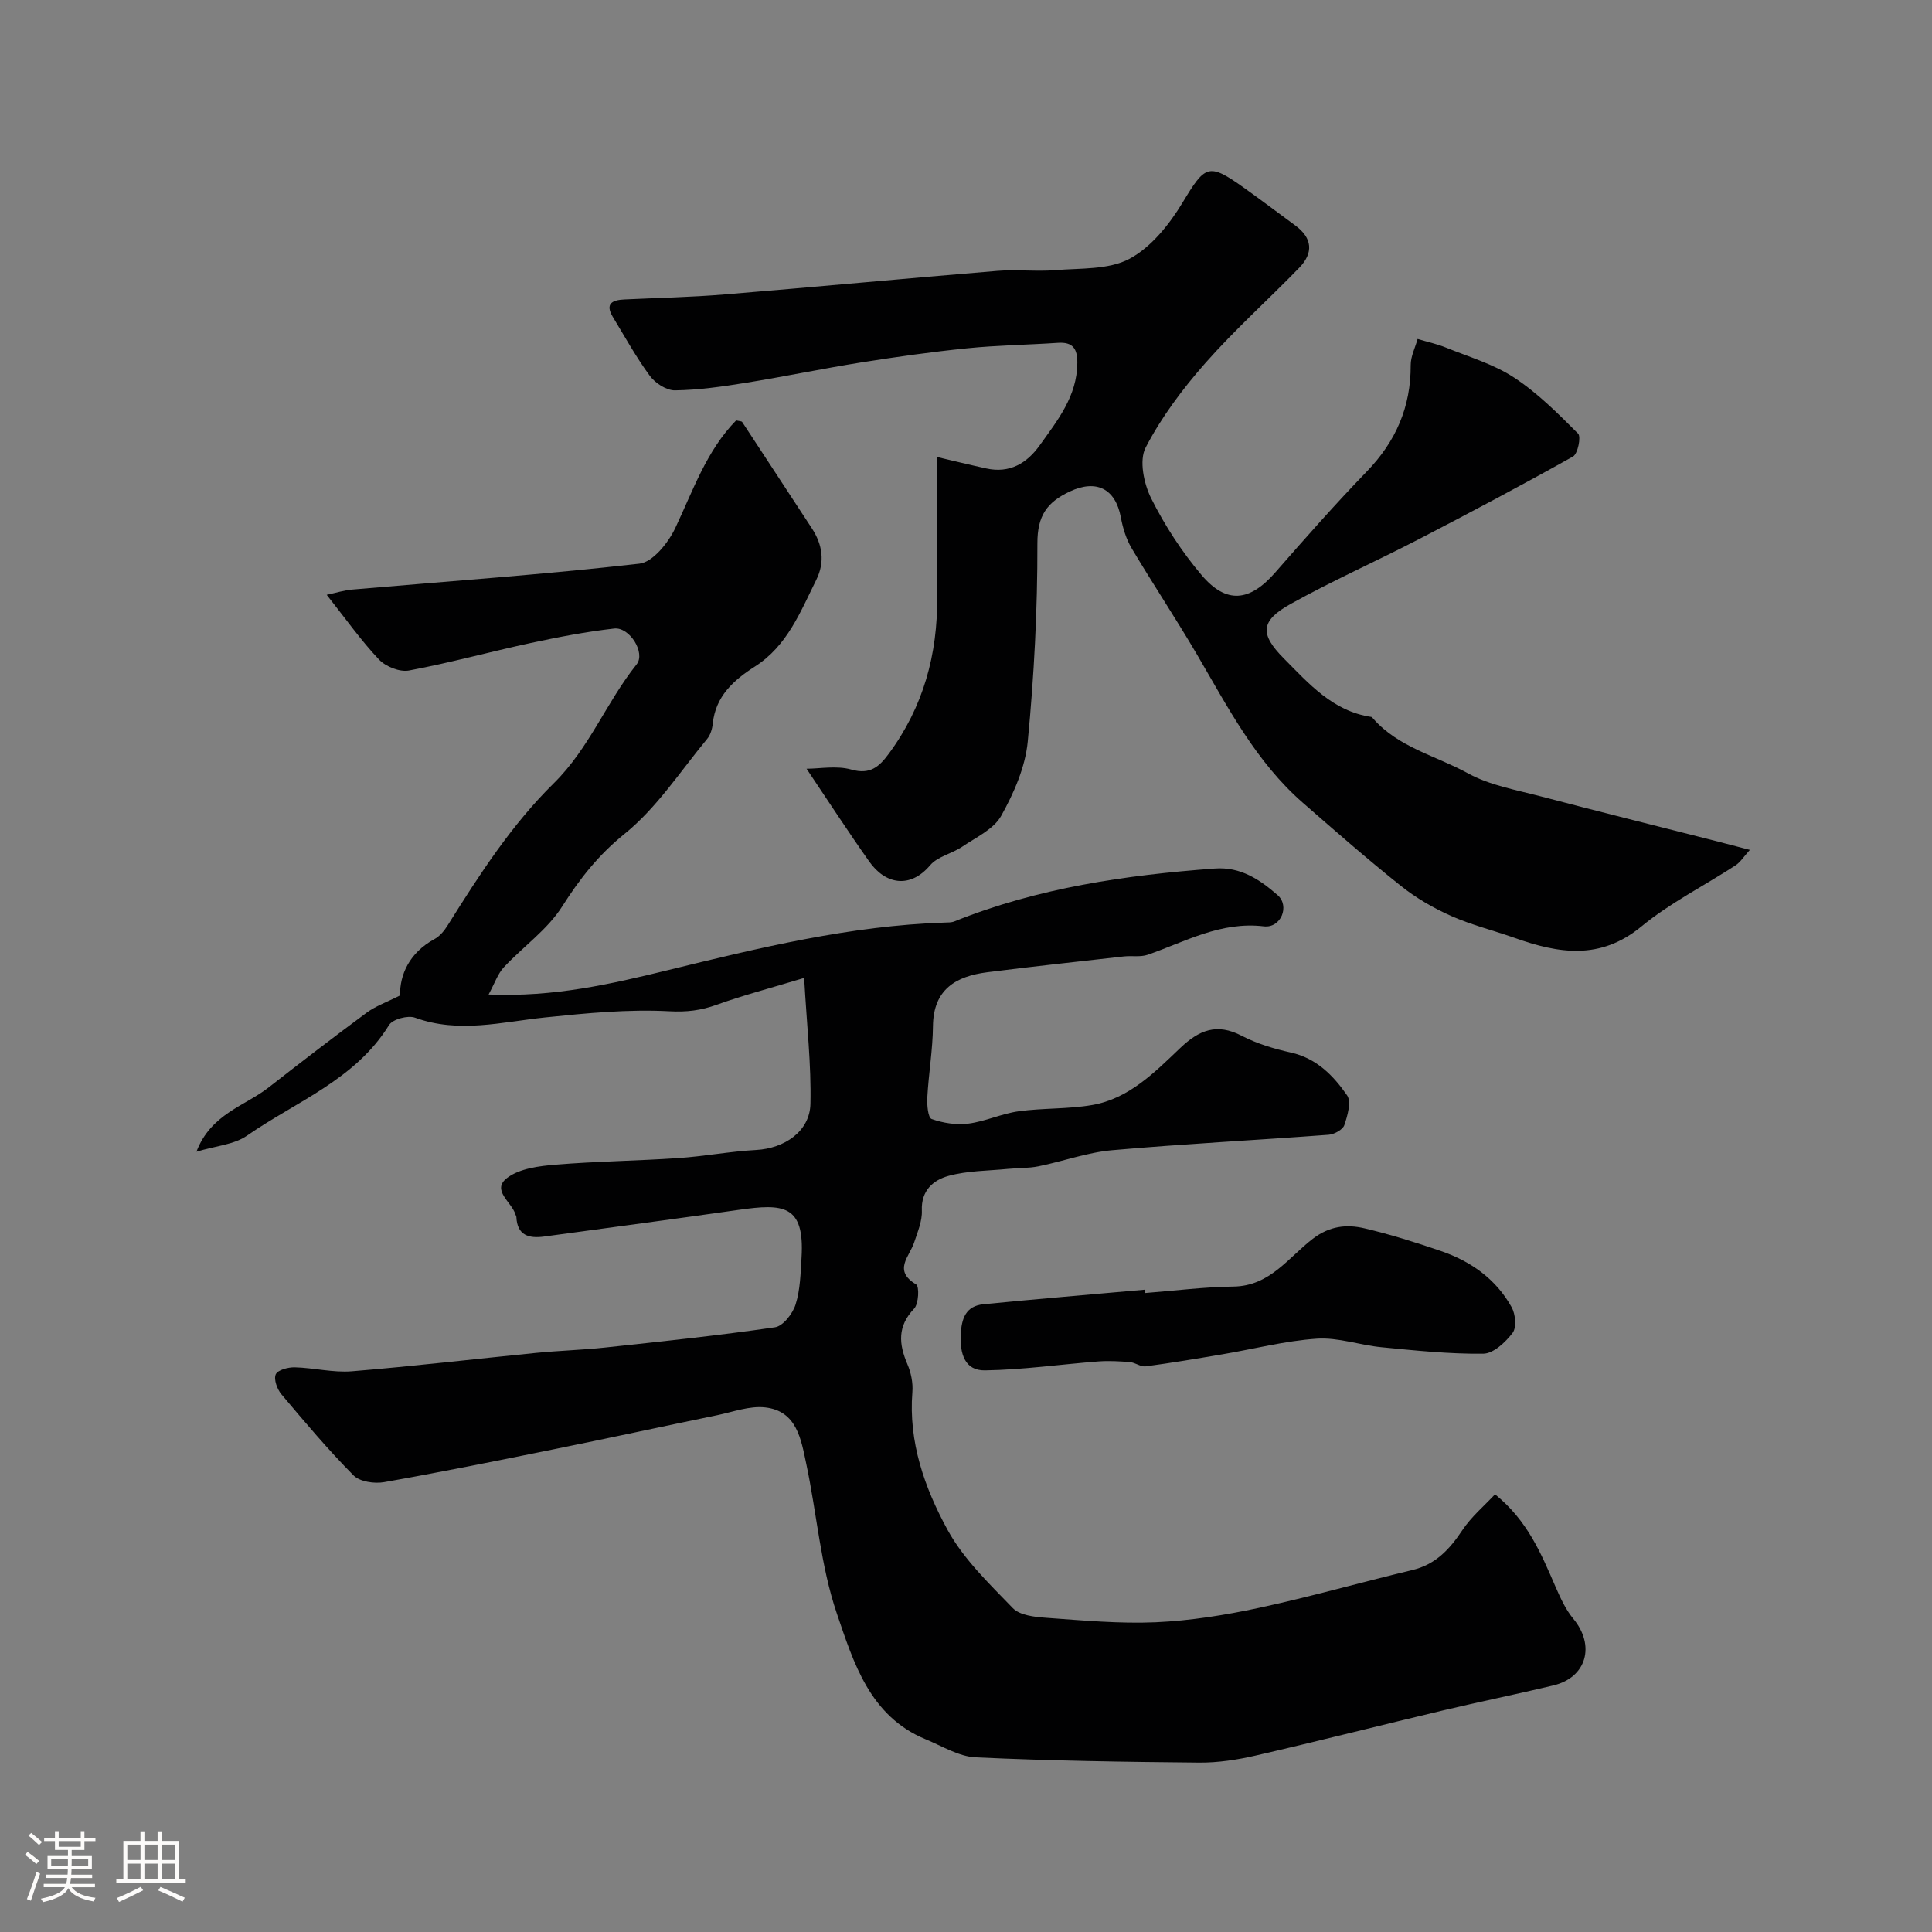
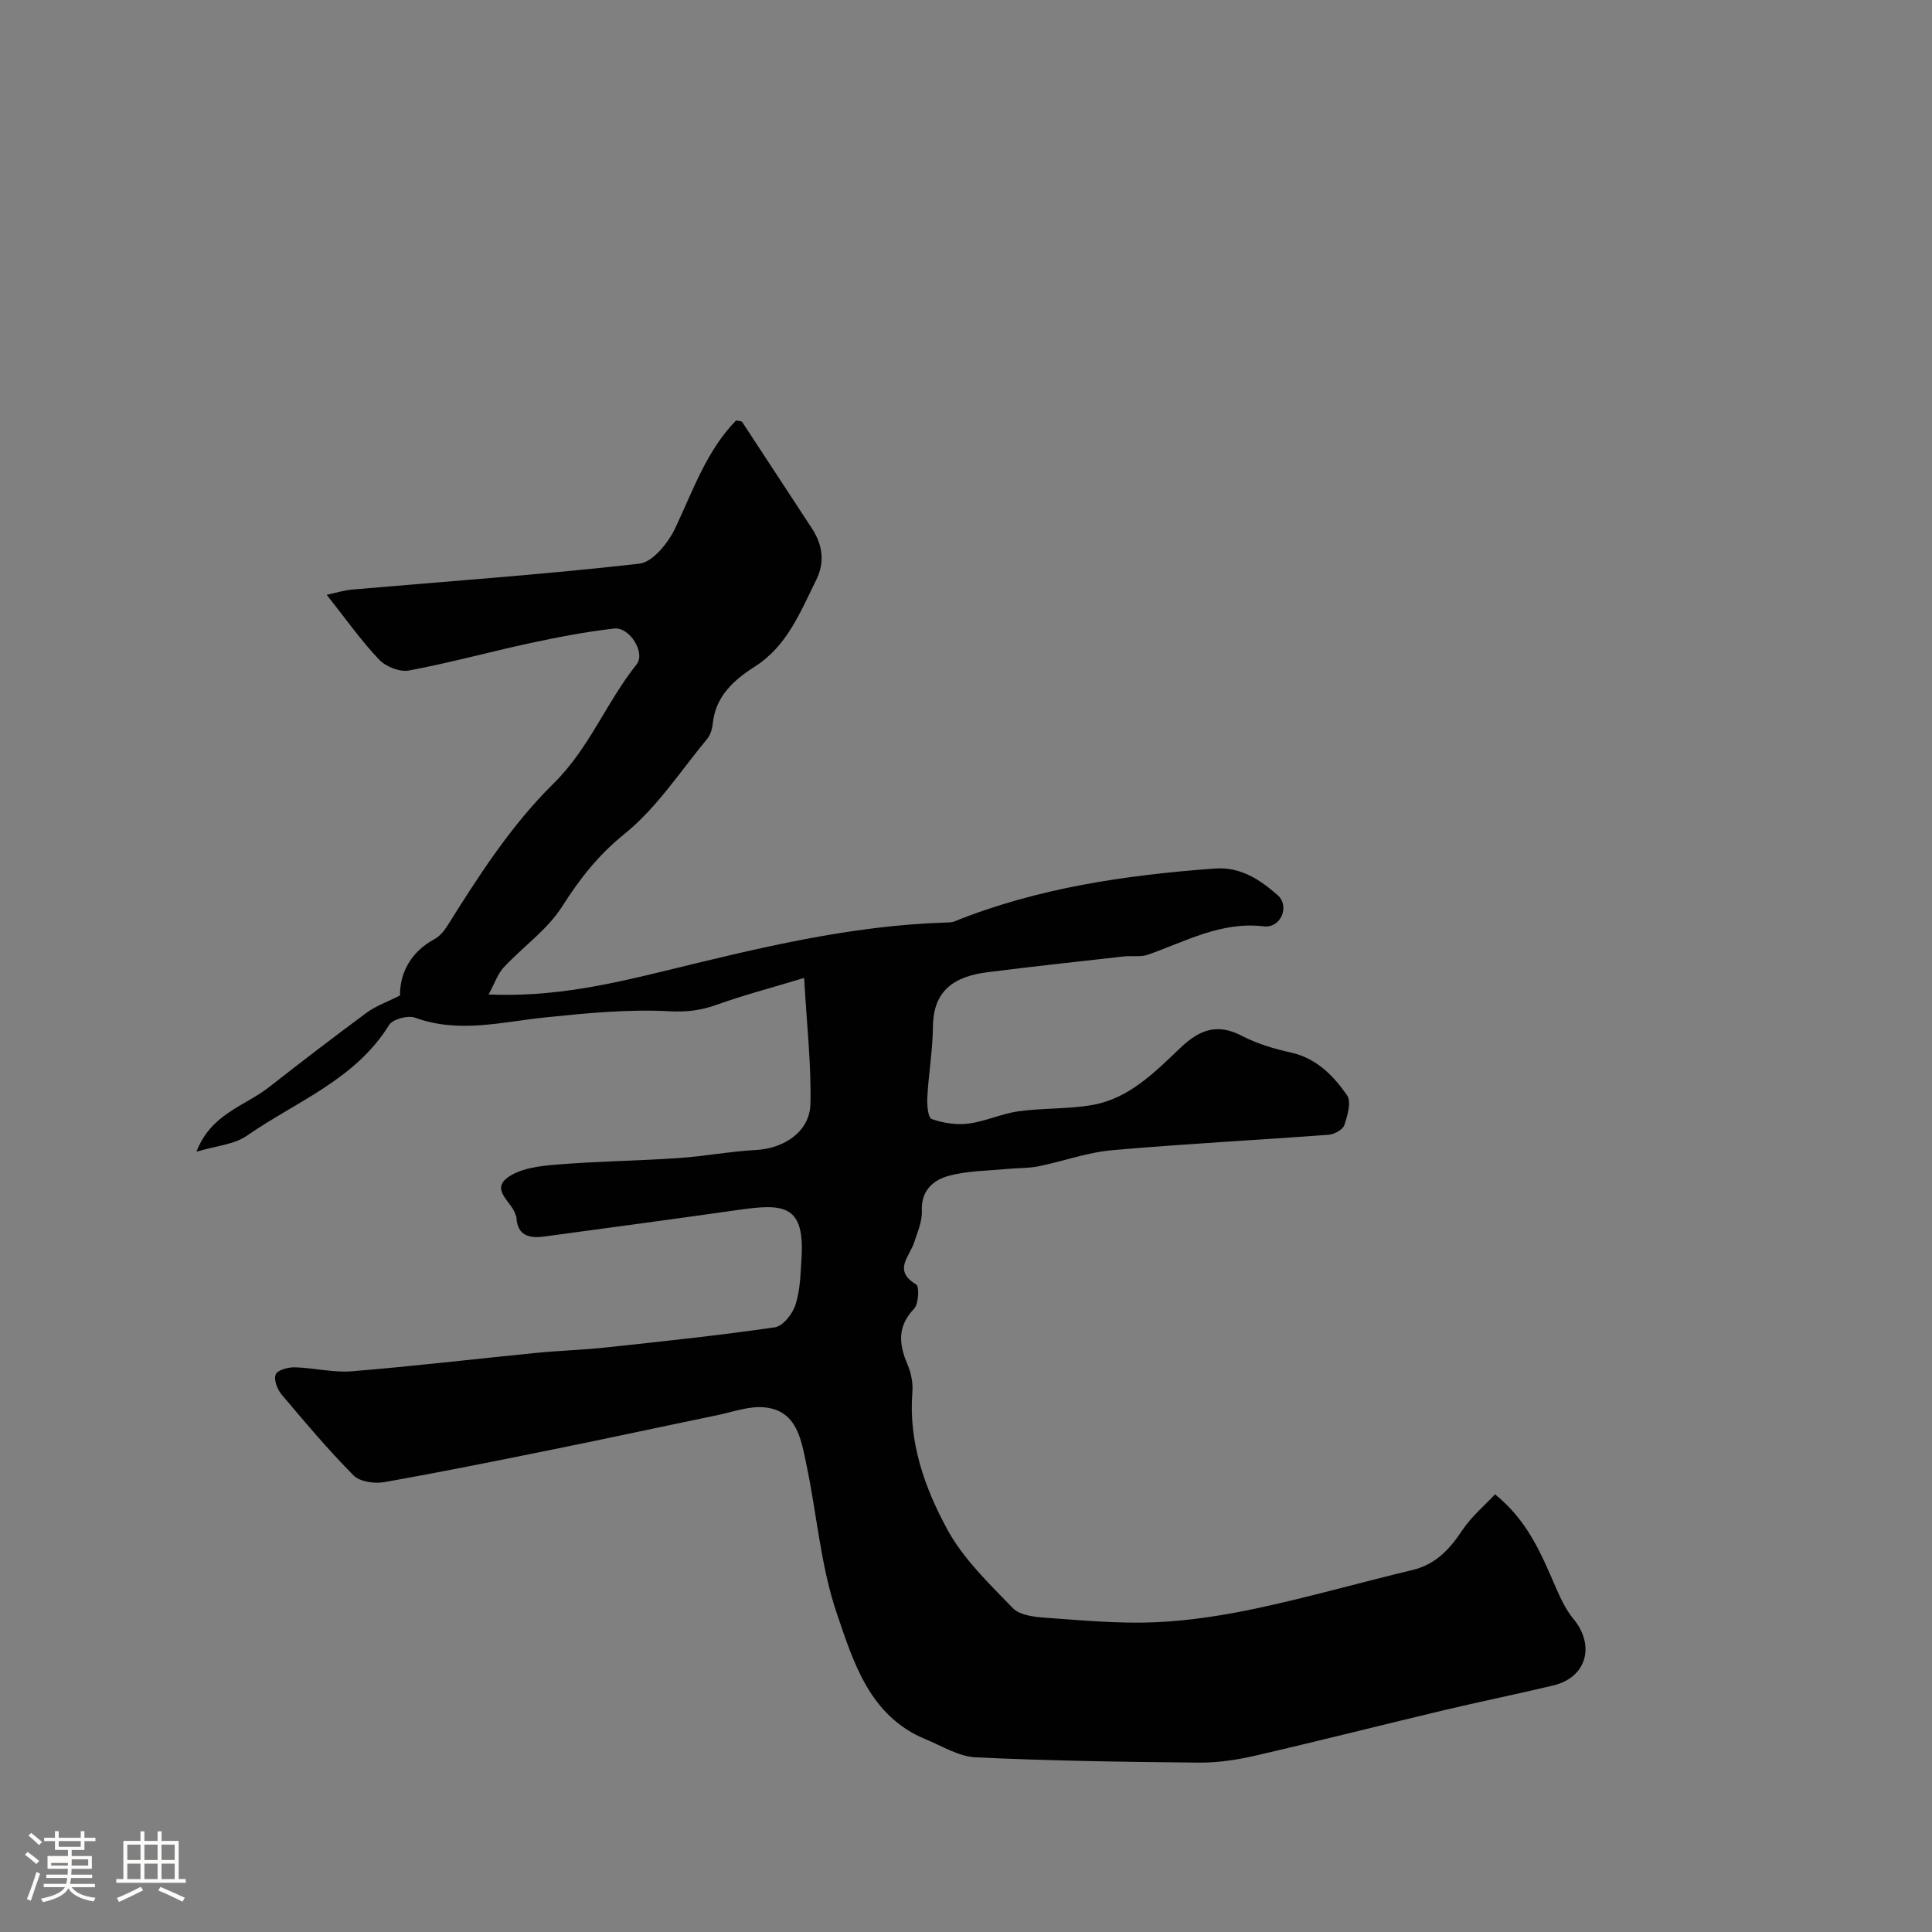
<svg xmlns="http://www.w3.org/2000/svg" enable-background="new 0 0 400 400" viewBox="0 0 400 400">
  <rect x="0" y="0" width="400" height="400" fill="#808080" stroke="none" />
-   <path d="m5.17 384 .55-.58c.85.61 1.65 1.24 2.4 1.87l-.59.64c-.83-.73-1.62-1.38-2.36-1.93m1.22 9.53-.82-.34c.71-1.76 1.37-3.64 1.98-5.63.24.13.5.25.76.36-.6 1.67-1.24 3.54-1.92 5.61m-.5-13.5.57-.54c.56.44 1.31 1.06 2.26 1.87l-.64.64c-.68-.66-1.41-1.32-2.19-1.97m3.25.46h2.24v-1.36h.77v1.36h4.57v-1.36h.76v1.36h2.28v.69h-2.28v1.84h-2.64v1.26h4.18v2.64h-4.21c0 .45-.02.86-.05 1.21h4.32v.69h-4.38c-.04.34-.1.75-.19 1.22h5.15v.69h-4.82c.87 1.19 2.51 1.92 4.93 2.19-.17.31-.3.57-.37.76-2.77-.49-4.52-1.41-5.26-2.76-.56 1.26-2.3 2.23-5.24 2.9-.12-.24-.26-.48-.43-.72 2.73-.55 4.38-1.34 4.96-2.38h-4.38v-.69h4.65c.1-.38.17-.79.21-1.22h-4.32v-.69h4.4c.03-.34.05-.75.05-1.21h-4.2v-2.64h4.23v-1.26h-2.69v-1.84h-2.24zm1.46 4.46v1.29h3.45c.01-.4.02-.57.01-.53v-.32-.45h-3.46zm1.55-2.59h4.57v-1.19h-4.57zm6.11 2.59h-3.42v.77c-.01.19-.01.37-.02.53h3.44v-1.29z" fill="#fcfbfa" />
+   <path d="m5.17 384 .55-.58c.85.61 1.65 1.24 2.4 1.87l-.59.64c-.83-.73-1.62-1.38-2.36-1.93m1.22 9.53-.82-.34c.71-1.76 1.37-3.64 1.98-5.63.24.13.5.25.76.36-.6 1.67-1.24 3.54-1.92 5.61m-.5-13.5.57-.54c.56.44 1.31 1.06 2.26 1.87l-.64.64c-.68-.66-1.41-1.32-2.19-1.97m3.25.46h2.24v-1.36h.77v1.36h4.57v-1.36h.76v1.36h2.28v.69h-2.28v1.84h-2.64v1.26h4.18v2.64h-4.21c0 .45-.02.86-.05 1.21h4.32v.69h-4.38c-.04.34-.1.75-.19 1.22h5.15v.69h-4.82c.87 1.19 2.51 1.92 4.93 2.19-.17.31-.3.57-.37.76-2.77-.49-4.52-1.41-5.26-2.76-.56 1.26-2.3 2.23-5.24 2.9-.12-.24-.26-.48-.43-.72 2.73-.55 4.38-1.34 4.96-2.38h-4.38v-.69h4.65c.1-.38.17-.79.21-1.22h-4.32v-.69h4.4c.03-.34.05-.75.05-1.21h-4.2v-2.64h4.23v-1.26h-2.69v-1.84h-2.24zm1.46 4.46v1.29h3.45c.01-.4.02-.57.01-.53h-3.46zm1.55-2.59h4.57v-1.19h-4.57zm6.11 2.59h-3.42v.77c-.01.19-.01.37-.02.53h3.44v-1.29z" fill="#fcfbfa" />
  <path d="m32.63 379.16h.82v1.98h3.54v7.89h1.46v.78h-14.37v-.78h1.46v-7.89h3.54v-1.98h.82v1.98h2.73zm-3.49 11.48.5.73c-1.61.82-3.28 1.63-5 2.41-.13-.27-.28-.55-.44-.82 1.75-.72 3.4-1.49 4.94-2.32m-2.78-5.55h2.73v-3.18h-2.73zm0 3.95h2.73v-3.2h-2.73zm3.54-3.95h2.73v-3.18h-2.73zm0 3.95h2.73v-3.2h-2.73zm7.89 4.68c-1.84-.92-3.51-1.7-5.02-2.32l.45-.73c1.89.8 3.57 1.55 5.04 2.23zm-1.62-11.81h-2.73v3.18h2.73zm-2.73 7.13h2.73v-3.2h-2.73z" fill="#fcfbfa" />
  <g fill="#010102">
    <path d="m309.53 309.38c6.76 5.47 9.54 12.29 12.48 19.04 1.02 2.33 2.1 4.76 3.7 6.69 4.62 5.53 2.8 12.19-4.1 13.84-7.59 1.82-15.24 3.36-22.83 5.17-12.95 3.08-25.84 6.36-38.81 9.35-3.81.88-7.78 1.49-11.67 1.46-15.43-.14-30.88-.37-46.29-1.09-3.52-.17-6.98-2.35-10.41-3.76-11.55-4.78-14.89-15.91-18.34-26.02-3.38-9.91-4.14-20.69-6.34-31.03-1.07-5.04-1.94-10.9-8.49-11.64-3.23-.37-6.67.94-9.98 1.62-11.16 2.3-22.3 4.72-33.46 6.98-11.8 2.39-23.6 4.78-35.45 6.87-2.02.36-5.05-.08-6.35-1.4-5.26-5.31-10.09-11.05-14.91-16.77-.89-1.05-1.64-3.1-1.19-4.14.4-.92 2.58-1.5 3.95-1.46 3.94.1 7.91 1.13 11.79.82 12.75-1.04 25.47-2.55 38.2-3.81 4.75-.47 9.54-.6 14.29-1.11 11.73-1.26 23.47-2.49 35.13-4.19 1.67-.24 3.68-2.83 4.27-4.73.97-3.07 1.03-6.46 1.23-9.73.66-10.95-3.8-11.16-12.94-9.86-13.43 1.91-26.88 3.7-40.33 5.53-3.15.43-5.6-.2-5.77-4.05-.01-.16-.12-.31-.17-.46-.72-2.6-5.13-5.08-1.71-7.65 2.59-1.94 6.59-2.44 10.04-2.72 8.43-.7 16.9-.79 25.34-1.36 5.39-.36 10.74-1.39 16.13-1.68 5.88-.32 11.12-3.85 11.25-9.53.19-8.11-.75-16.24-1.3-26.09-7.11 2.15-12.71 3.61-18.12 5.56-3.26 1.17-6.17 1.53-9.78 1.34-8.51-.45-17.14.39-25.66 1.27-9.02.93-17.91 3.37-27 .06-1.47-.54-4.63.31-5.38 1.52-6.99 11.33-19.23 15.82-29.42 22.91-2.67 1.86-6.46 2.11-10.46 3.32 3.01-7.86 9.99-9.43 14.98-13.33 6.69-5.23 13.43-10.41 20.27-15.46 1.85-1.37 4.14-2.16 6.9-3.56-.05-4.3 1.92-8.84 7.15-11.68 1.11-.6 2.04-1.75 2.73-2.86 6.51-10.41 13.23-20.81 21.96-29.4 7.35-7.24 10.88-16.79 17.14-24.6 1.91-2.38-1.44-7.79-4.64-7.43-5.81.66-11.58 1.77-17.3 3-8.41 1.81-16.73 4.11-25.18 5.69-1.91.36-4.82-.8-6.2-2.26-3.7-3.9-6.83-8.35-10.84-13.41 1.92-.41 3.6-.95 5.31-1.09 19.82-1.72 39.68-3.11 59.44-5.36 2.77-.32 5.98-4.33 7.42-7.38 3.69-7.8 6.48-16.03 12.6-22.28.66.16 1.12.14 1.25.33 4.82 7.31 9.58 14.65 14.4 21.97 2.25 3.42 2.77 7.02.94 10.71-3.29 6.63-6 13.66-12.69 17.94-4.37 2.79-8.16 6.13-8.74 11.83-.11 1.09-.48 2.34-1.16 3.16-5.56 6.71-10.45 14.3-17.11 19.67-5.46 4.41-9.26 9.29-12.92 15.04-3.05 4.81-8.1 8.31-12.07 12.58-1.26 1.35-1.88 3.29-3.15 5.63 13.54.57 25.36-2.17 37.12-5.04 18.9-4.62 37.77-9.22 57.34-9.85.66-.02 1.38 0 1.97-.24 17.3-6.96 35.47-9.59 53.92-10.95 5.38-.4 9.37 2.34 12.99 5.49 2.6 2.26.71 6.9-2.84 6.48-8.91-1.05-16.21 3.16-24.03 5.88-1.51.52-3.3.17-4.94.35-9.43 1.06-18.86 2.08-28.27 3.27-6.5.83-11.18 3.52-11.26 11.16-.05 4.92-.9 9.83-1.17 14.75-.09 1.54.14 4.22.9 4.48 2.37.84 5.12 1.27 7.61.95 3.51-.45 6.88-2.07 10.39-2.55 5.04-.7 10.24-.43 15.24-1.3 7.6-1.32 12.92-6.75 18.2-11.78 3.94-3.76 7.6-5.24 12.76-2.55 3.14 1.63 6.67 2.69 10.14 3.46 5.34 1.18 8.83 4.78 11.67 8.87.92 1.32.09 4.21-.57 6.16-.32.95-2.08 1.91-3.25 2-14.94 1.12-29.92 1.88-44.84 3.2-5.13.45-10.13 2.3-15.23 3.33-2.08.42-4.26.33-6.39.54-4.09.4-8.31.37-12.22 1.44-3.15.86-5.72 3.01-5.54 7.2.09 2.17-.89 4.43-1.59 6.58-.96 2.94-4.45 5.8.41 8.7.68.41.53 4.01-.42 5.01-3.49 3.66-3.18 7.32-1.39 11.51.75 1.75 1.18 3.85 1.03 5.74-.83 10.37 2.53 19.86 7.28 28.55 3.32 6.07 8.62 11.14 13.51 16.2 1.44 1.49 4.47 1.83 6.82 2 7.58.54 15.21 1.26 22.78.93 7.15-.32 14.34-1.47 21.36-2.98 10.64-2.29 21.13-5.29 31.73-7.82 4.87-1.16 7.77-4.33 10.41-8.3 1.84-2.75 4.46-4.95 6.74-7.39z" />
-     <path d="m166.99 159.16c2.72 0 6.21-.69 9.27.17 3.91 1.11 5.78-.61 7.74-3.26 7.17-9.69 10.16-20.62 10.03-32.58-.11-9.72-.02-19.44-.02-28.87 2.99.7 6.58 1.58 10.19 2.37 4.82 1.06 8.39-1.05 11.06-4.79 3.69-5.16 7.74-10.17 7.79-17.06.02-2.94-.92-4.37-4.03-4.16-6.26.42-12.55.5-18.78 1.13-7.32.74-14.62 1.77-21.88 2.92-8.03 1.28-16 2.95-24.02 4.24-4.83.78-9.72 1.48-14.59 1.55-1.75.03-4.08-1.48-5.19-2.98-2.84-3.85-5.17-8.09-7.66-12.19-1.68-2.76-.16-3.53 2.34-3.65 6.93-.33 13.88-.47 20.79-1.04 18.83-1.55 37.64-3.33 56.48-4.88 3.97-.33 8.01.18 11.99-.15 5.2-.43 11.03-.05 15.35-2.35 4.49-2.4 8.26-7.12 10.99-11.64 4.69-7.76 5.33-8.32 12.67-3.09 3.59 2.55 7.1 5.22 10.65 7.82 3.58 2.62 3.81 5.7.83 8.77-6.43 6.63-13.34 12.81-19.43 19.72-4.71 5.35-9.11 11.21-12.37 17.51-1.38 2.66-.37 7.47 1.15 10.51 2.82 5.64 6.36 11.08 10.44 15.89 5.16 6.08 9.99 5.47 15.25-.55 6.19-7.08 12.42-14.15 18.96-20.91 6.01-6.22 9.12-13.36 9.08-22.01-.01-1.81.93-3.62 1.43-5.42 1.96.59 3.99 1.02 5.88 1.79 4.76 1.93 9.86 3.42 14.09 6.2 4.88 3.2 9.11 7.45 13.26 11.61.65.65-.06 4.18-1.06 4.74-10.54 5.91-21.22 11.57-31.95 17.13-8.81 4.57-17.91 8.6-26.58 13.43-6.26 3.49-6.29 6.26-1.32 11.26 5.21 5.25 10.14 10.91 18.08 12.09.14.02.27.19.38.32 5.23 6 13.01 7.71 19.61 11.34 4.57 2.52 10.07 3.46 15.23 4.82 11.93 3.14 23.91 6.1 35.87 9.15 2.16.55 4.32 1.13 7.3 1.9-1.26 1.39-1.96 2.56-2.99 3.22-6.49 4.23-13.55 7.76-19.48 12.65-8.51 7.01-17.11 5.59-26.21 2.36-4.38-1.55-8.94-2.67-13.17-4.55-3.66-1.63-7.24-3.7-10.36-6.19-6.94-5.53-13.62-11.38-20.31-17.22-9.72-8.47-15.53-19.75-21.9-30.64-4.37-7.46-9.16-14.66-13.58-22.09-1.13-1.9-1.82-4.18-2.23-6.38-1.12-6-5.11-7.91-10.55-5.37-4.75 2.23-6.74 5.01-6.73 10.74.03 13.69-.68 27.43-2 41.07-.51 5.28-2.87 10.65-5.5 15.36-1.55 2.77-5.2 4.44-8.06 6.38-2.12 1.44-5.09 2.01-6.64 3.84-4.2 4.95-9.32 3.93-12.63-.79-4.43-6.27-8.61-12.71-12.96-19.19z" />
-     <path d="m237.03 267.71c6.11-.47 12.22-1.26 18.34-1.34 7.55-.09 11.38-6.03 16.44-9.9 3.45-2.64 6.97-3.03 10.68-2.16 5.36 1.26 10.64 2.92 15.86 4.71 6.2 2.13 11.4 5.82 14.62 11.63.8 1.44 1.05 4.19.2 5.31-1.47 1.94-3.98 4.29-6.08 4.31-7.02.08-14.06-.66-21.07-1.34-4.48-.43-8.98-2.07-13.38-1.77-6.55.44-13.01 2.13-19.52 3.23-5.3.9-10.6 1.79-15.93 2.5-1.02.14-2.14-.79-3.25-.88-2.17-.18-4.37-.3-6.53-.14-7.83.6-15.65 1.73-23.48 1.85-4.18.07-5.2-3.44-5.02-7.37.16-3.36 1.03-5.96 4.7-6.32 11.11-1.09 22.23-2.02 33.35-3.01.04.25.06.47.07.69z" />
  </g>
</svg>